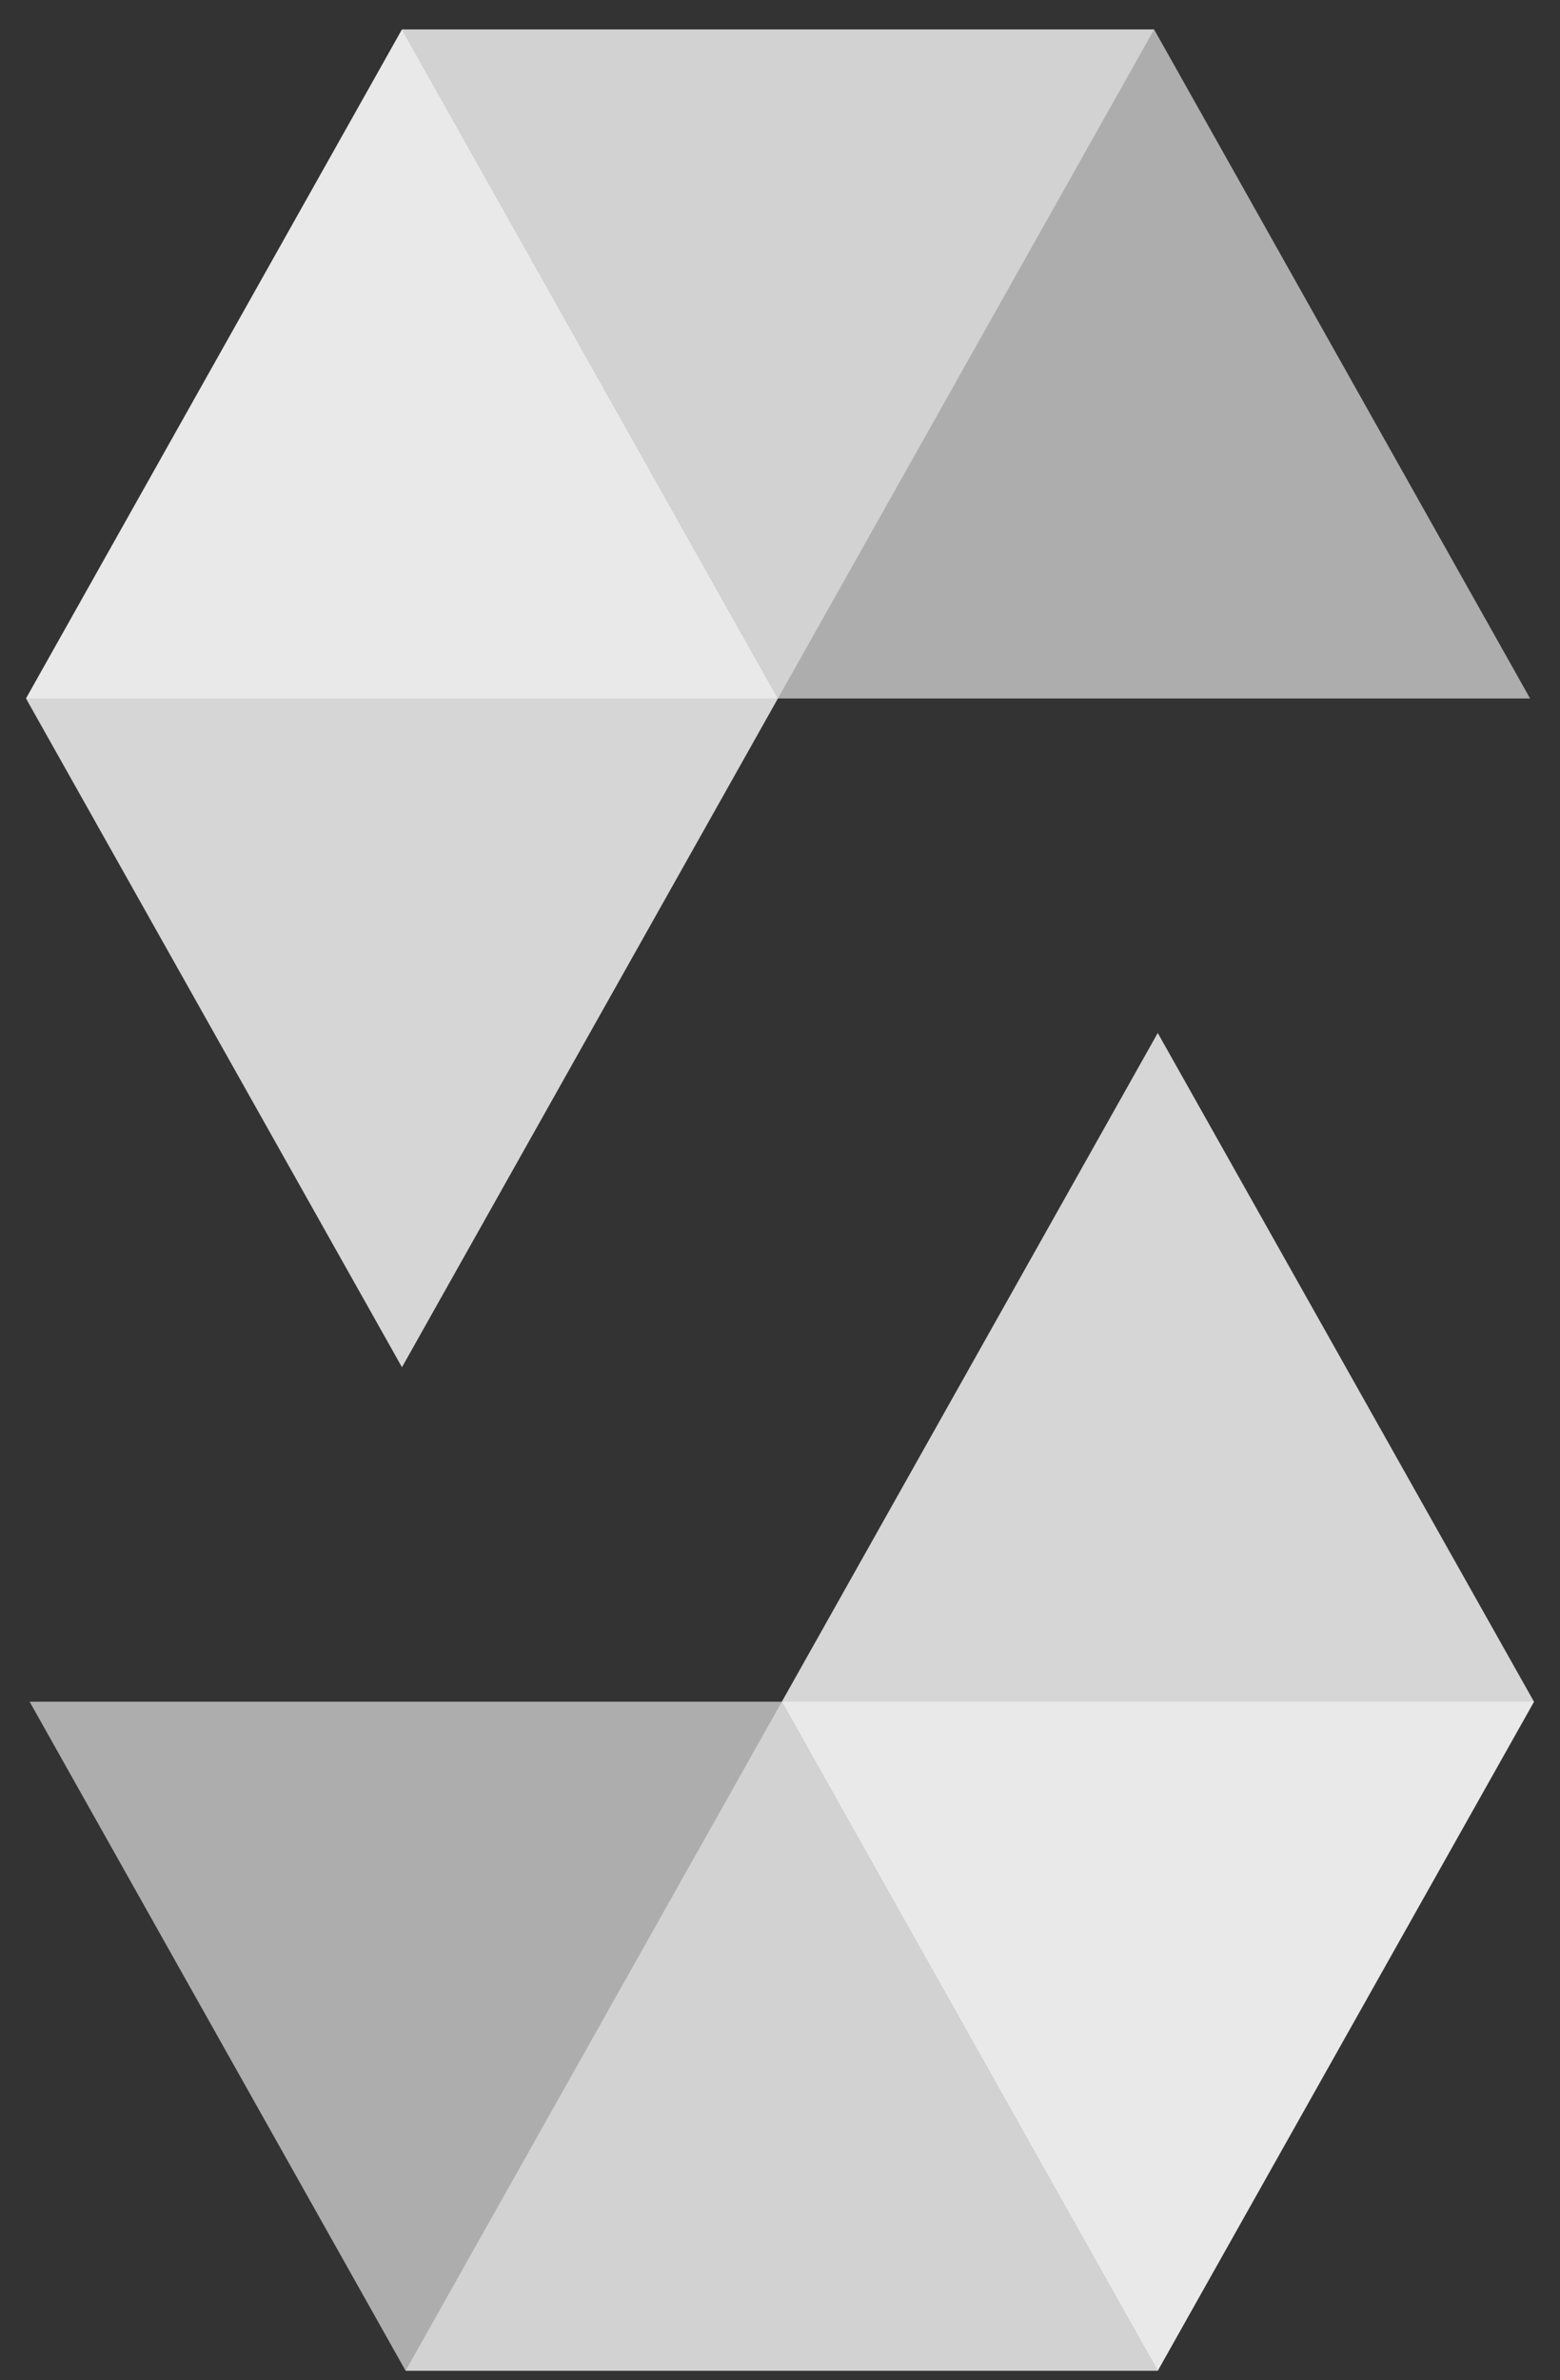
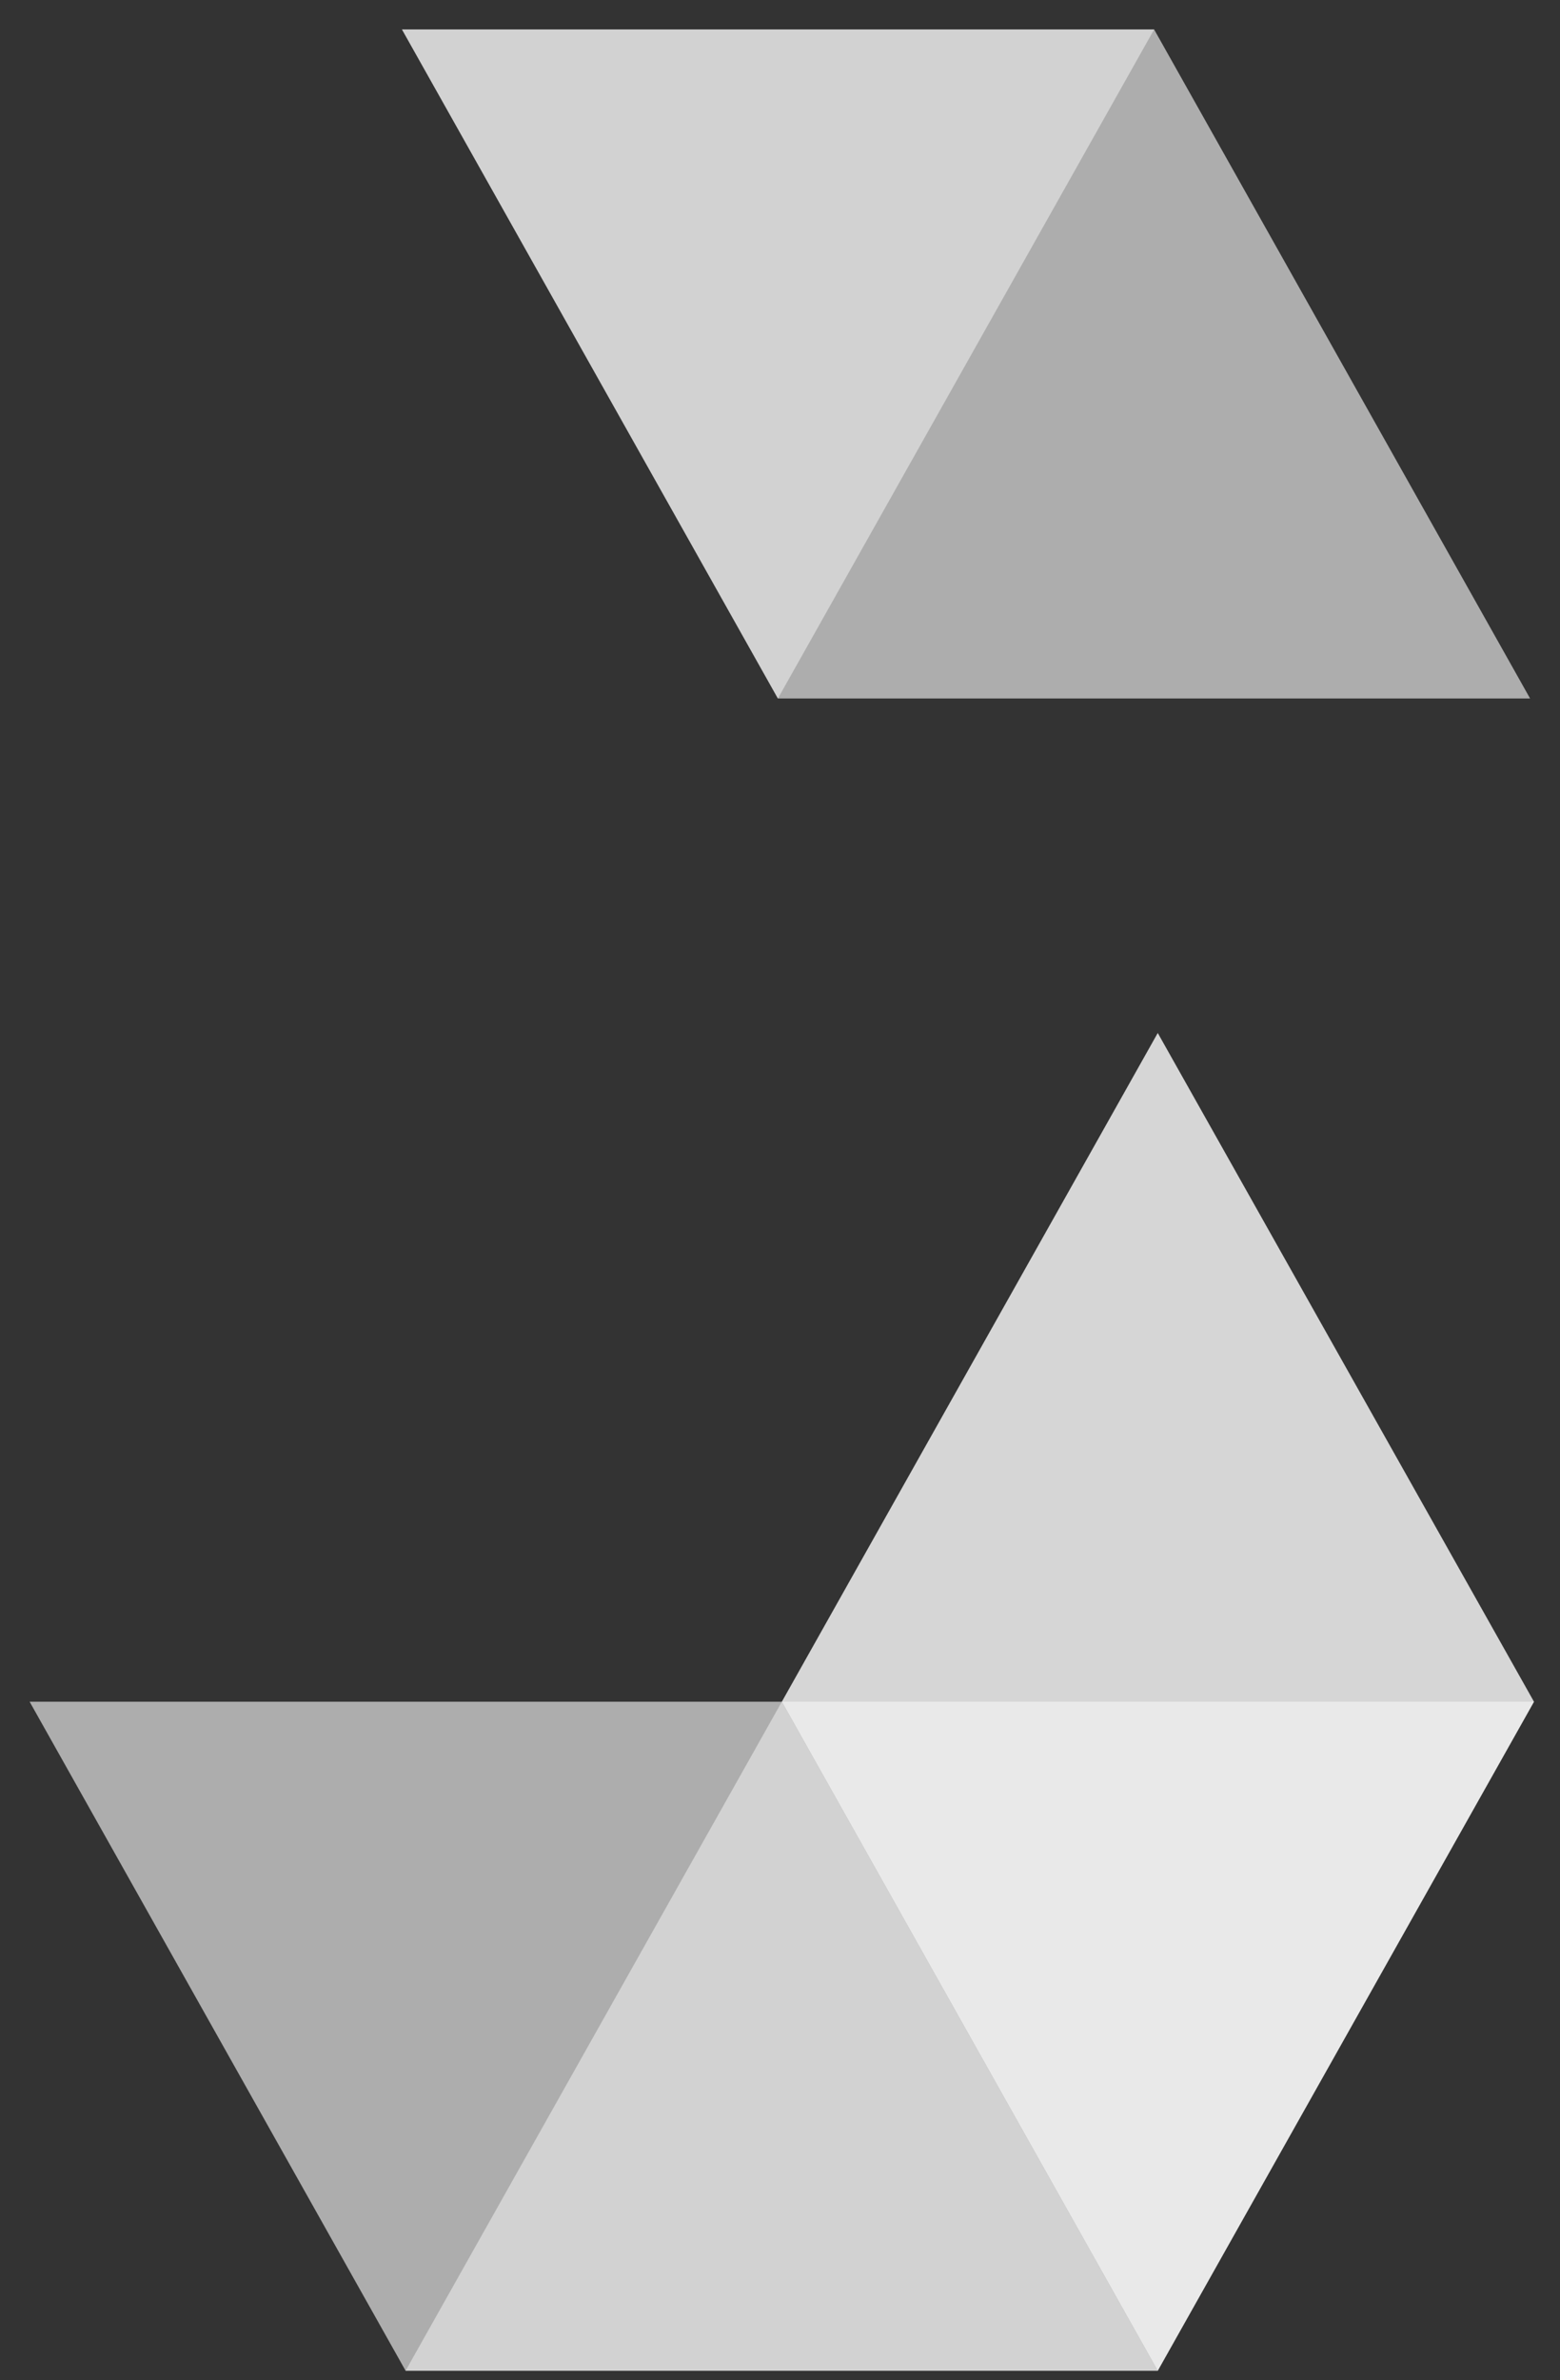
<svg xmlns="http://www.w3.org/2000/svg" width="40" height="61" viewBox="0 0 40 61" fill="none">
  <rect x="0" y="0" width="40" height="61" fill="#333333" stroke="none" />
-   <path opacity="0.45" d="M29.593 0.755L19.946 17.9H0.667L10.307 0.755H29.593Z" fill="white" />
+   <path opacity="0.45" d="M29.593 0.755L19.946 17.9L10.307 0.755H29.593Z" fill="white" />
  <path opacity="0.6" d="M19.946 17.9H39.233L29.593 0.755H10.307L19.946 17.9Z" fill="white" />
-   <path opacity="0.8" d="M10.307 35.038L19.946 17.9L10.307 0.755L0.667 17.9L10.307 35.038Z" fill="white" />
  <path opacity="0.45" d="M10.4 60.755L20.047 43.61H39.333L29.686 60.755H10.4Z" fill="white" />
  <path opacity="0.6" d="M20.047 43.61H0.76L10.4 60.755H29.686L20.047 43.61Z" fill="white" />
  <path opacity="0.8" d="M29.686 26.472L20.047 43.61L29.686 60.755L39.333 43.61L29.686 26.472Z" fill="white" />
</svg>